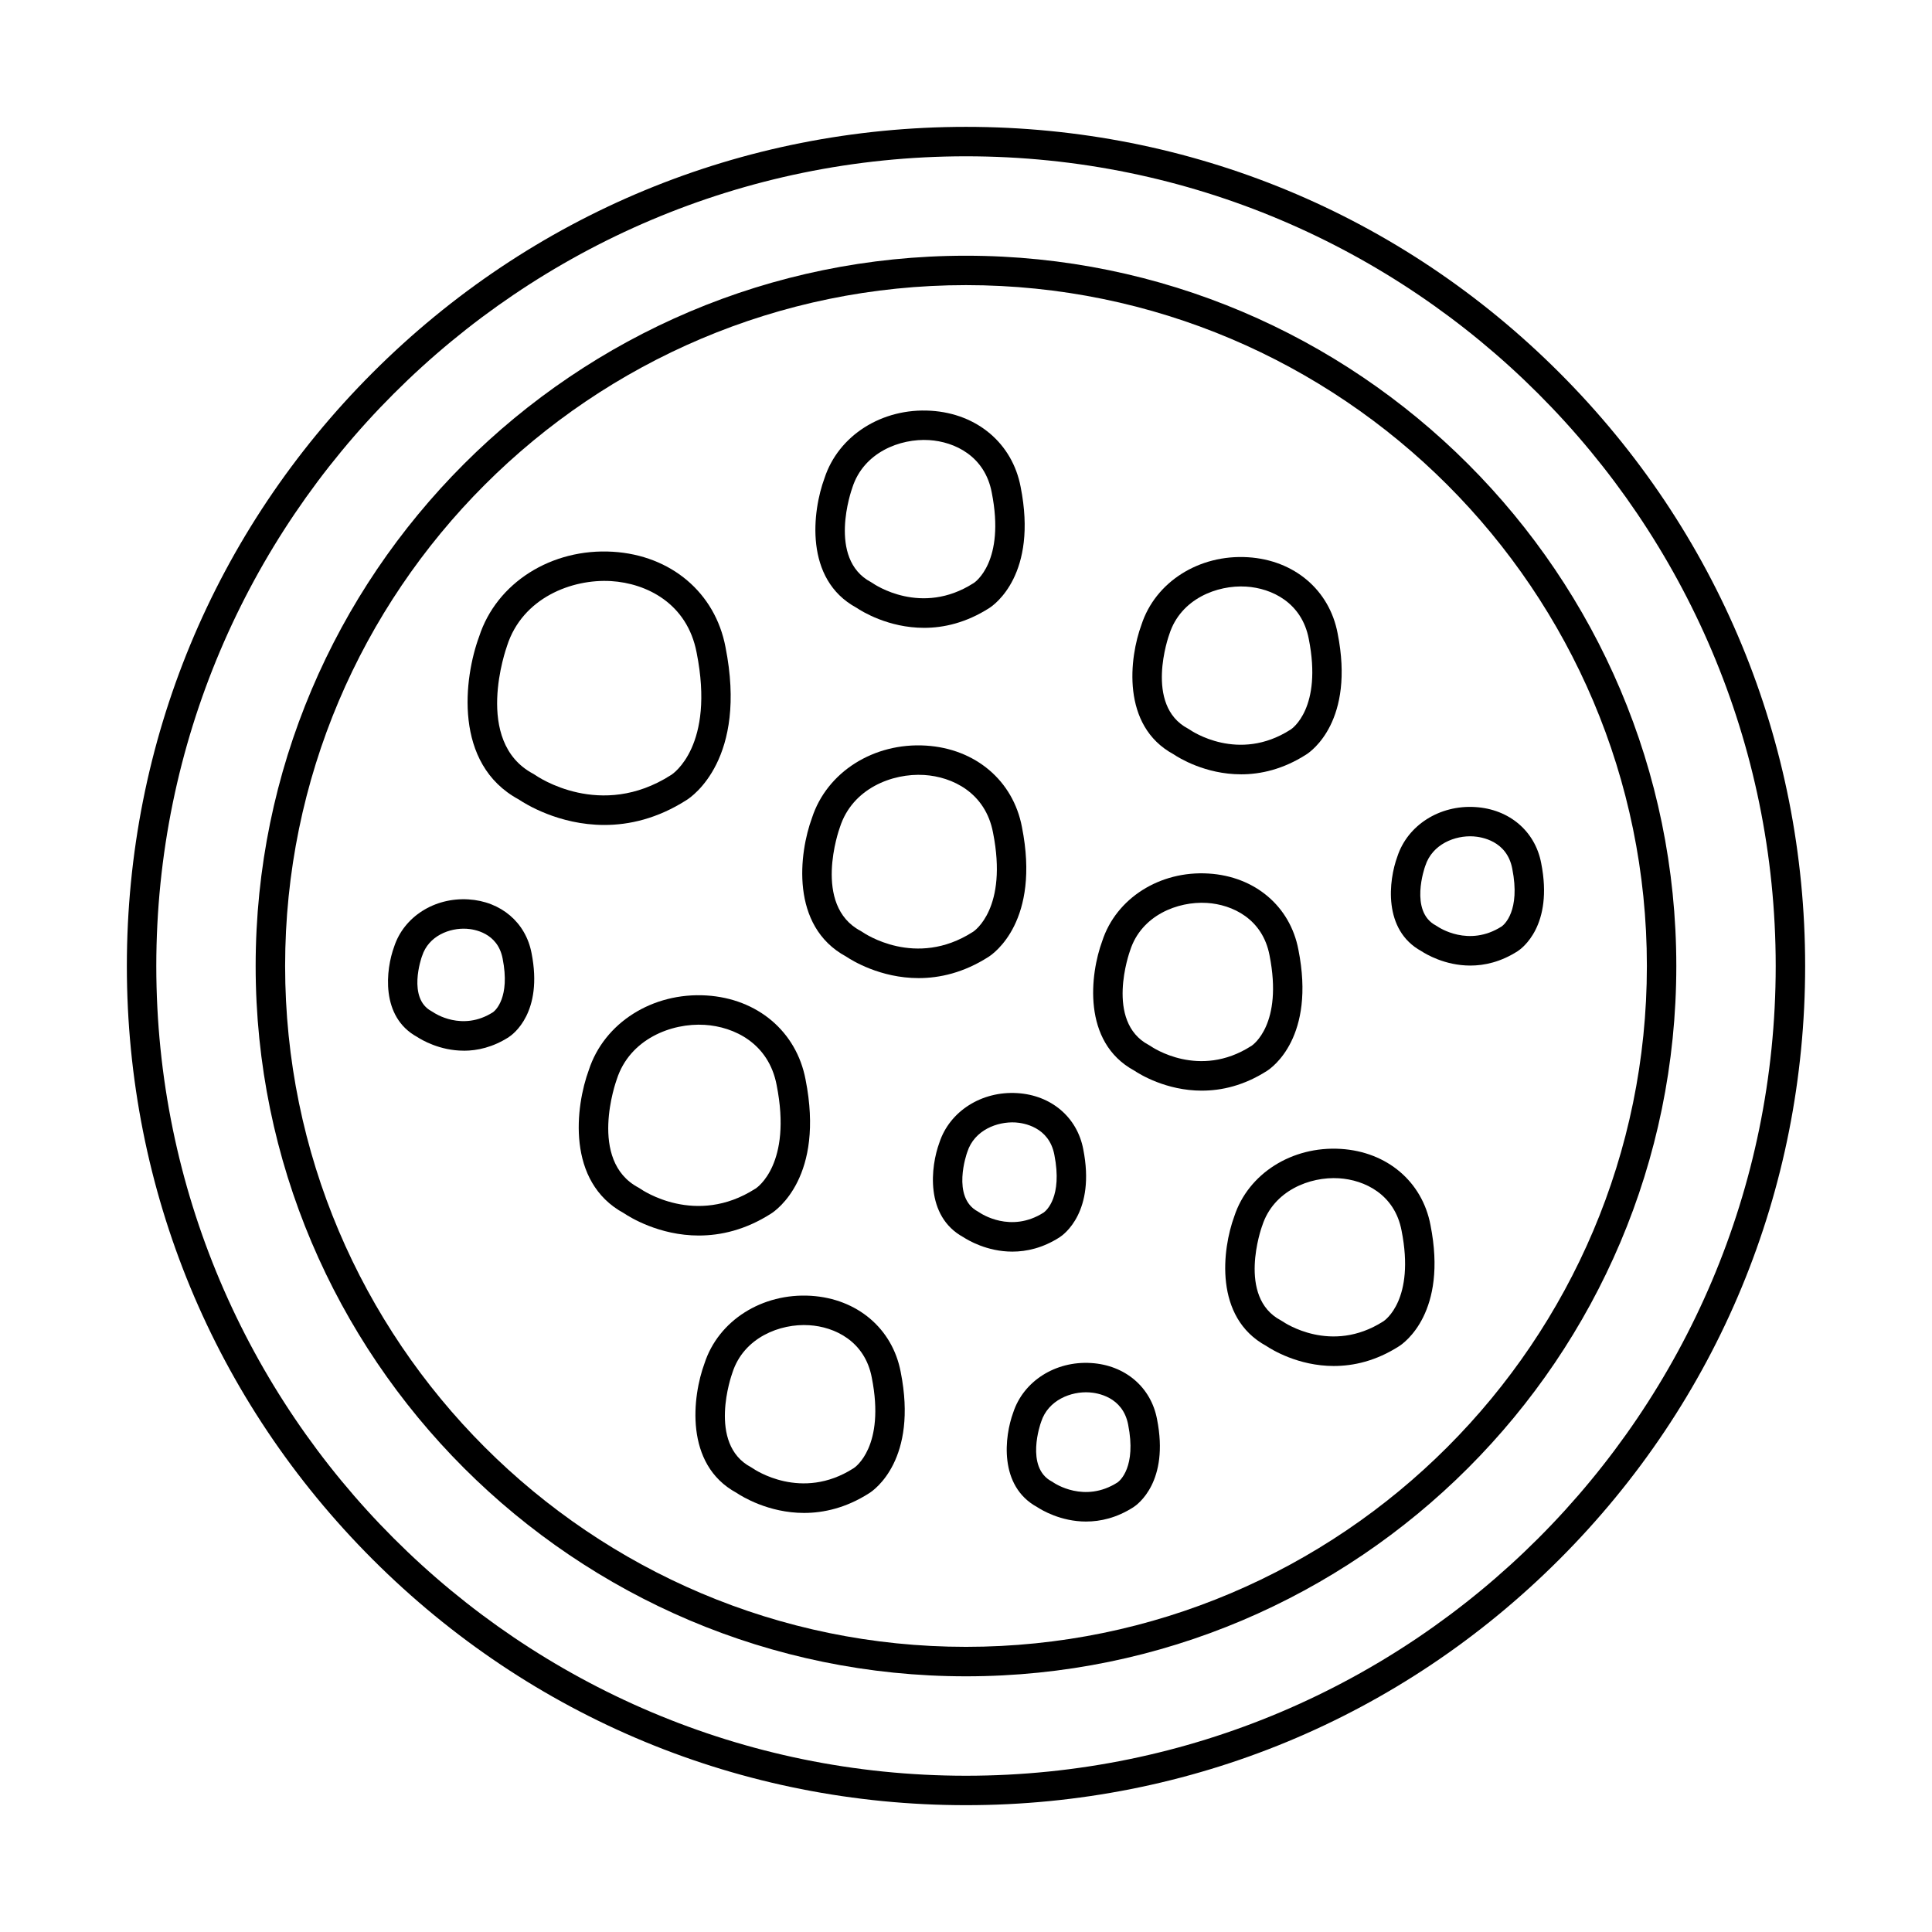
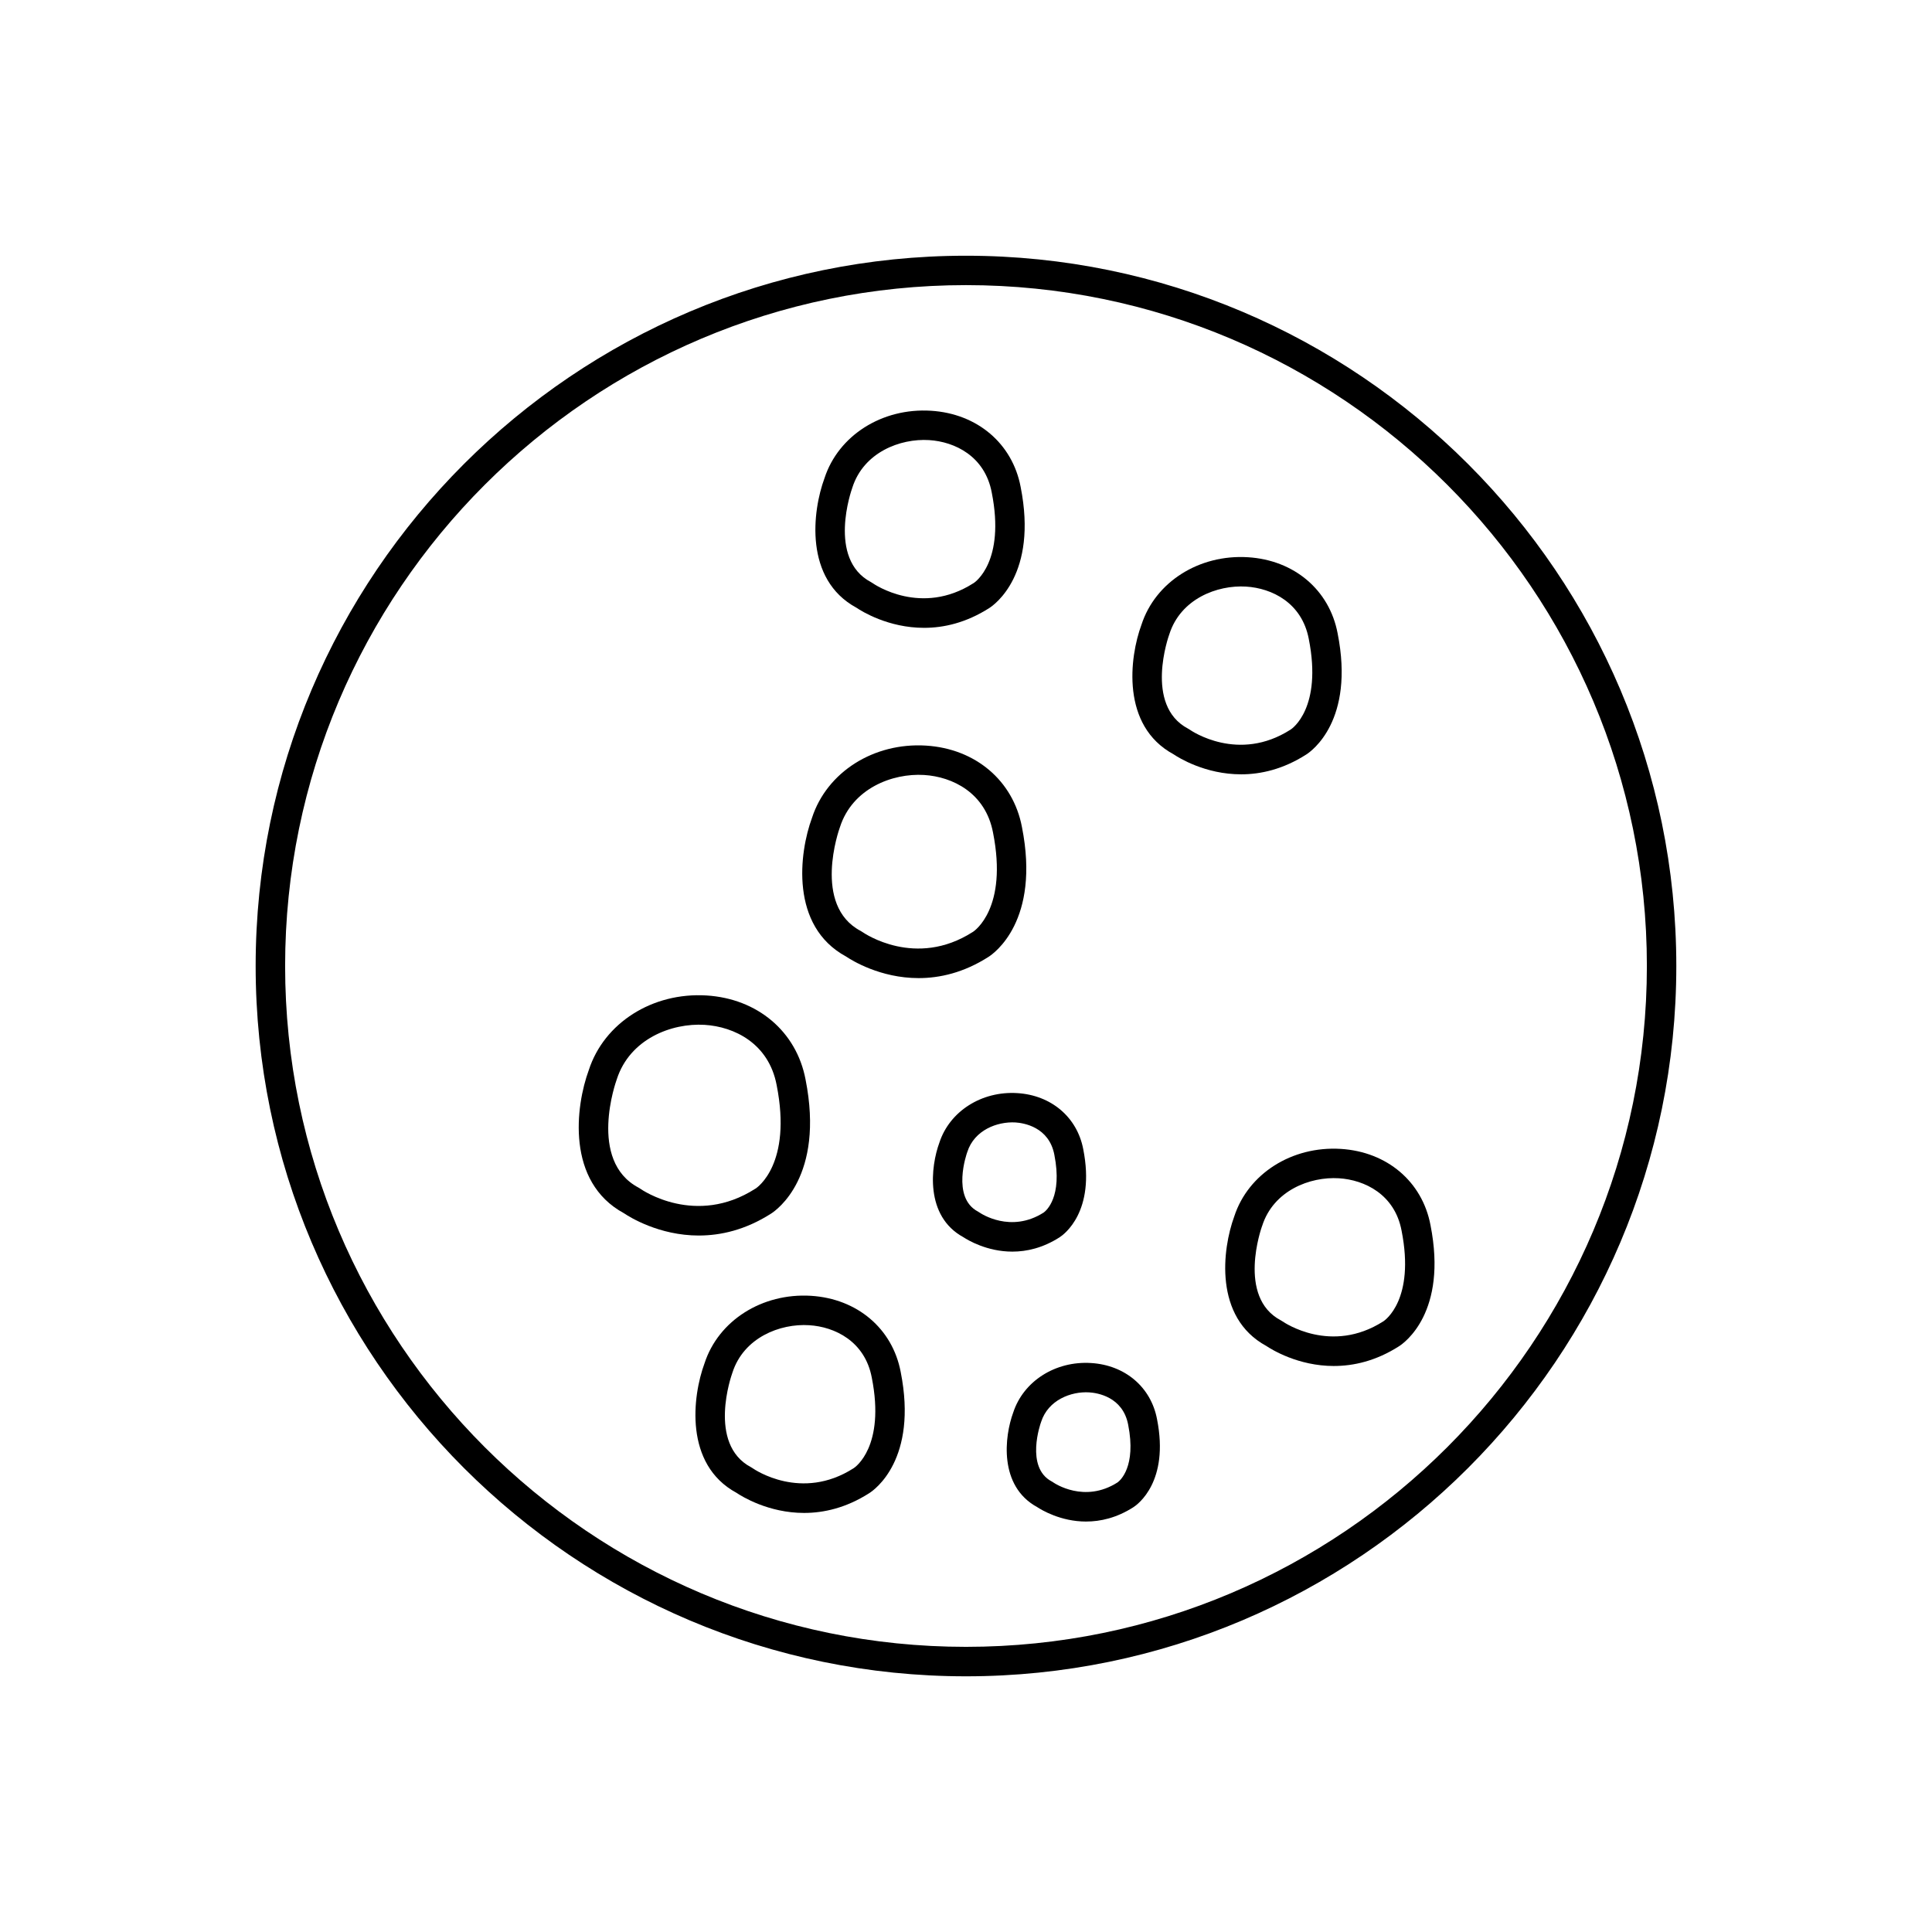
<svg xmlns="http://www.w3.org/2000/svg" fill="#000000" width="800px" height="800px" version="1.1" viewBox="144 144 512 512">
  <g fill-rule="evenodd">
-     <path d="m400 185.42c-118.32 0-214.58 96.262-214.58 214.58 0 118.33 96.262 214.59 214.58 214.59s214.58-96.262 214.58-214.59c0-118.32-96.262-214.58-214.58-214.58zm0 436.97c-59.395 0-115.24-23.133-157.25-65.141-41.996-42-65.133-97.844-65.133-157.25 0-59.395 23.133-115.24 65.133-157.24 42.012-42.012 97.855-65.141 157.25-65.141 59.402 0 115.25 23.133 157.25 65.141 42.008 42 65.133 97.844 65.133 157.24 0 59.402-23.125 115.25-65.133 157.25-42 42.008-97.844 65.141-157.25 65.141z" />
    <path d="m400 219.56c-99.492 0-180.44 80.941-180.44 180.43 0 99.5 80.949 180.44 180.44 180.44 99.5 0 180.44-80.941 180.44-180.44 0-99.492-80.941-180.43-180.44-180.43zm0 368.68c-103.8 0-188.25-84.445-188.25-188.24 0-103.79 84.445-188.23 188.24-188.23 103.8 0 188.25 84.445 188.25 188.23 0 103.8-84.445 188.24-188.24 188.24z" />
    <path d="m366.18 272.02h0.012zm3.656 1.352c-0.121 0.312-6.676 18.734 4.977 24.891 0.152 0.082 0.293 0.172 0.438 0.273 0.508 0.355 12.922 8.828 26.699 0.031 0.031-0.02 0.07-0.039 0.113-0.062 0.285-0.191 8.402-5.68 4.754-24.008-1.816-9.59-9.762-13.441-16.602-13.867-7.699-0.477-17.344 3.262-20.328 12.578-0.012 0.062-0.031 0.113-0.051 0.164zm19.051 37.012c-9.477 0-16.52-4.379-17.922-5.332-13.93-7.547-11.664-25.664-8.473-34.309 3.68-11.34 15.27-18.691 28.203-17.891 12.262 0.75 21.598 8.668 23.781 20.168 4.602 23.141-6.961 31.262-8.332 32.133-6.137 3.91-12.07 5.234-17.262 5.231z" />
    <path d="m450.19 310.84h0.012zm3.656 1.352c-0.07 0.184-6.715 18.715 4.977 24.891 0.152 0.082 0.305 0.172 0.449 0.273 0.508 0.355 12.922 8.828 26.688 0.031 0.039-0.02 0.07-0.039 0.113-0.07 0.285-0.184 8.402-5.668 4.766-23.996-1.828-9.59-9.773-13.441-16.609-13.867-7.699-0.469-17.332 3.262-20.328 12.578-0.012 0.051-0.031 0.113-0.051 0.164zm19.047 37.012c-9.477 0-16.52-4.379-17.922-5.332-13.918-7.551-11.664-25.664-8.473-34.309 3.68-11.34 15.27-18.684 28.203-17.891 12.273 0.75 21.609 8.668 23.781 20.168 4.602 23.145-6.961 31.262-8.332 32.125-6.137 3.922-12.059 5.242-17.262 5.242z" />
-     <path d="m274.67 313.96h0.012zm3.656 1.352c-0.09 0.254-9.082 25.258 7.019 33.77 0.152 0.082 0.293 0.172 0.438 0.273 0.691 0.488 17.395 11.949 35.984 0.07 0.031-0.02 0.07-0.039 0.113-0.062 0.426-0.277 11.645-7.691 6.734-32.41-2.5-13.117-13.34-18.379-22.645-18.957-10.434-0.629-23.52 4.449-27.594 17.148-0.012 0.051-0.031 0.113-0.051 0.164zm25.824 47.312c-12.121 0-21.062-5.668-22.668-6.754-17.445-9.418-14.527-32.285-10.504-43.188 4.613-14.234 19.18-23.457 35.465-22.461 15.383 0.945 27.086 10.852 29.816 25.246 5.883 29.594-8.848 39.641-10.32 40.555-7.75 4.945-15.238 6.606-21.793 6.602z" />
-     <path d="m252.14 396.16h0.012zm3.656 1.352c-0.082 0.234-3.902 11.055 2.59 14.488 0.152 0.082 0.305 0.172 0.445 0.273 0.285 0.203 7.672 5.18 15.809-0.02 0.012-0.012 0.02-0.012 0.031-0.02 0 0 0.012-0.012 0.02-0.012 0-0.012-0.012 0 0.012-0.012 0.539-0.406 4.551-3.828 2.5-14.172-1.309-6.879-7.629-7.793-9.531-7.902-4.488-0.285-10.098 1.859-11.816 7.223-0.02 0.051-0.039 0.102-0.059 0.152zm11.113 24.93c-6.41 0-11.215-2.894-12.363-3.644-9.793-5.356-8.301-17.91-6.094-23.914 2.59-7.934 10.68-13.094 19.699-12.535 8.605 0.527 15.168 6.106 16.711 14.215 3.129 15.766-4.918 21.559-6.023 22.27v0.012c-4.238 2.703-8.332 3.606-11.93 3.606z" />
    <path d="m362.88 362.02h0.008zm3.656 1.352c-0.145 0.387-7.305 20.531 5.535 27.328 0.152 0.082 0.305 0.172 0.445 0.273 0.559 0.387 14.141 9.68 29.23 0.039 0.039-0.02 0.082-0.051 0.121-0.07 0.324-0.215 9.285-6.227 5.293-26.301-2-10.555-10.75-14.801-18.258-15.262-8.453-0.52-19.027 3.586-22.309 13.828-0.02 0.059-0.039 0.113-0.059 0.16zm20.906 39.836c-10.199 0-17.758-4.734-19.223-5.719-14.895-8.066-12.445-27.492-9.031-36.746 3.941-12.133 16.348-20.004 30.195-19.152 13.117 0.812 23.102 9.277 25.438 21.559 4.949 24.891-7.445 33.535-8.871 34.441-6.582 4.207-12.941 5.617-18.508 5.617z" />
    <path d="m303.73 428.85h0.012zm3.668 1.352c-0.082 0.215-7.691 21.387 5.812 28.527 0.152 0.082 0.293 0.172 0.438 0.273 0.578 0.406 14.75 10.098 30.488 0.039 0.039-0.02 0.07-0.039 0.113-0.062 0.348-0.223 9.723-6.504 5.566-27.441-2.094-11.023-11.227-15.461-19.078-15.941-8.797-0.539-19.852 3.75-23.285 14.438-0.02 0.062-0.039 0.113-0.051 0.164zm21.812 41.227c-10.555 0-18.367-4.906-19.863-5.914-15.359-8.32-12.832-28.375-9.305-37.945 4.062-12.516 16.875-20.633 31.18-19.762 13.531 0.832 23.844 9.559 26.254 22.25 5.109 25.723-7.691 34.645-9.145 35.566-6.797 4.34-13.371 5.801-19.121 5.801z" />
    <path d="m396.64 448.09h0.012zm3.656 1.34c-0.039 0.121-4.246 11.887 2.856 15.637 0.152 0.082 0.293 0.172 0.438 0.273 0.316 0.215 8.25 5.59 17.008-0.012 0.082-0.051 0.031-0.031 0.062-0.051 0.559-0.418 4.969-4.074 2.754-15.25-1.422-7.449-8.25-8.434-10.312-8.566-4.836-0.273-10.891 2.023-12.75 7.812-0.008 0.051-0.031 0.102-0.051 0.152zm11.988 26.262c-6.758 0-11.805-3.059-12.984-3.828-10.25-5.598-8.668-18.766-6.352-25.055 2.715-8.309 11.195-13.703 20.625-13.125 9.012 0.547 15.879 6.379 17.496 14.852 3.293 16.582-5.141 22.637-6.277 23.367-4.438 2.836-8.738 3.789-12.508 3.789z" />
-     <path d="m439.79 394.67h0.012zm3.656 1.352c-0.07 0.184-6.715 18.715 4.977 24.902 0.152 0.082 0.305 0.172 0.445 0.266 0.508 0.355 12.914 8.84 26.688 0.031 0.043-0.02 0.07-0.039 0.113-0.062 0.285-0.195 8.402-5.68 4.766-24.008-1.828-9.59-9.773-13.441-16.609-13.867-7.699-0.469-17.332 3.262-20.328 12.578-0.008 0.059-0.031 0.113-0.051 0.164zm19.051 37.012c-9.477 0-16.52-4.379-17.922-5.324-13.93-7.559-11.664-25.672-8.473-34.32 3.676-11.328 15.258-18.703 28.203-17.891 12.262 0.75 21.598 8.664 23.781 20.168 4.602 23.145-6.961 31.262-8.332 32.133-6.137 3.922-12.059 5.231-17.262 5.231z" />
    <path d="m334.39 506.58h0.012zm3.656 1.352c-0.113 0.293-6.688 18.727 4.977 24.891 0.152 0.082 0.293 0.172 0.438 0.273 0.508 0.355 12.922 8.828 26.699 0.031 0.031-0.02 0.07-0.051 0.113-0.07 0.285-0.184 8.402-5.668 4.754-23.996-1.816-9.59-9.773-13.449-16.602-13.867-7.699-0.488-17.332 3.262-20.328 12.578-0.008 0.051-0.031 0.113-0.051 0.16zm19.051 37.012c-9.48 0-16.52-4.391-17.922-5.332-13.93-7.551-11.664-25.664-8.473-34.309 3.68-11.34 15.258-18.684 28.203-17.902 12.262 0.762 21.598 8.676 23.785 20.168 4.602 23.152-6.961 31.27-8.332 32.133-6.137 3.922-12.07 5.242-17.262 5.242z" />
    <path d="m474.78 467.64h0.012zm3.656 1.352c-0.09 0.254-6.688 18.727 4.977 24.902 0.164 0.082 0.305 0.172 0.449 0.273 0.508 0.344 12.922 8.816 26.688 0.031 0.043-0.031 0.082-0.051 0.113-0.07 0.285-0.195 8.402-5.68 4.766-24.008-1.816-9.59-9.773-13.441-16.609-13.867-7.691-0.477-17.332 3.269-20.32 12.578-0.02 0.059-0.039 0.113-0.059 0.16zm19.059 37.012c-9.488 0-16.52-4.379-17.93-5.324-13.918-7.559-11.652-25.672-8.473-34.32 3.688-11.328 15.281-18.684 28.215-17.891 12.262 0.75 21.598 8.664 23.781 20.168 4.602 23.152-6.969 31.262-8.332 32.133-6.137 3.922-12.07 5.231-17.262 5.231z" />
-     <path d="m518 372.27h0.012zm3.656 1.352c-0.07 0.215-4.207 11.898 2.856 15.637 0.152 0.082 0.305 0.172 0.445 0.273 0.316 0.215 8.25 5.578 16.996-0.012 0.082-0.051 0.039-0.031 0.07-0.051 0.559-0.418 4.969-4.074 2.742-15.25-1.41-7.449-8.238-8.434-10.301-8.566-4.836-0.305-10.891 2.023-12.75 7.812-0.02 0.051-0.039 0.102-0.062 0.152zm11.988 26.262c-6.746 0-11.797-3.059-12.973-3.828-10.25-5.609-8.668-18.766-6.359-25.055 2.715-8.32 11.188-13.715 20.633-13.125 9.012 0.547 15.879 6.379 17.484 14.852 3.293 16.582-5.129 22.637-6.269 23.367-4.449 2.836-8.746 3.789-12.516 3.789z" />
    <path d="m416.2 519.62h0.012zm3.656 1.352c-0.082 0.203-4.215 11.887 2.856 15.625 0.152 0.082 0.293 0.172 0.438 0.273 0.316 0.211 8.25 5.59 17.008-0.012 0.082-0.051 0.031-0.031 0.062-0.051 0.559-0.406 4.969-4.074 2.754-15.25-1.422-7.445-8.25-8.434-10.312-8.562-4.824-0.305-10.891 2.023-12.75 7.812-0.02 0.051-0.031 0.102-0.051 0.164zm11.988 26.254c-6.754 0-11.805-3.059-12.984-3.832-10.25-5.598-8.668-18.766-6.348-25.055 2.711-8.312 11.176-13.715 20.625-13.125 9.012 0.547 15.879 6.379 17.484 14.863 3.301 16.57-5.129 22.625-6.269 23.355-4.438 2.836-8.738 3.789-12.508 3.789z" />
  </g>
</svg>